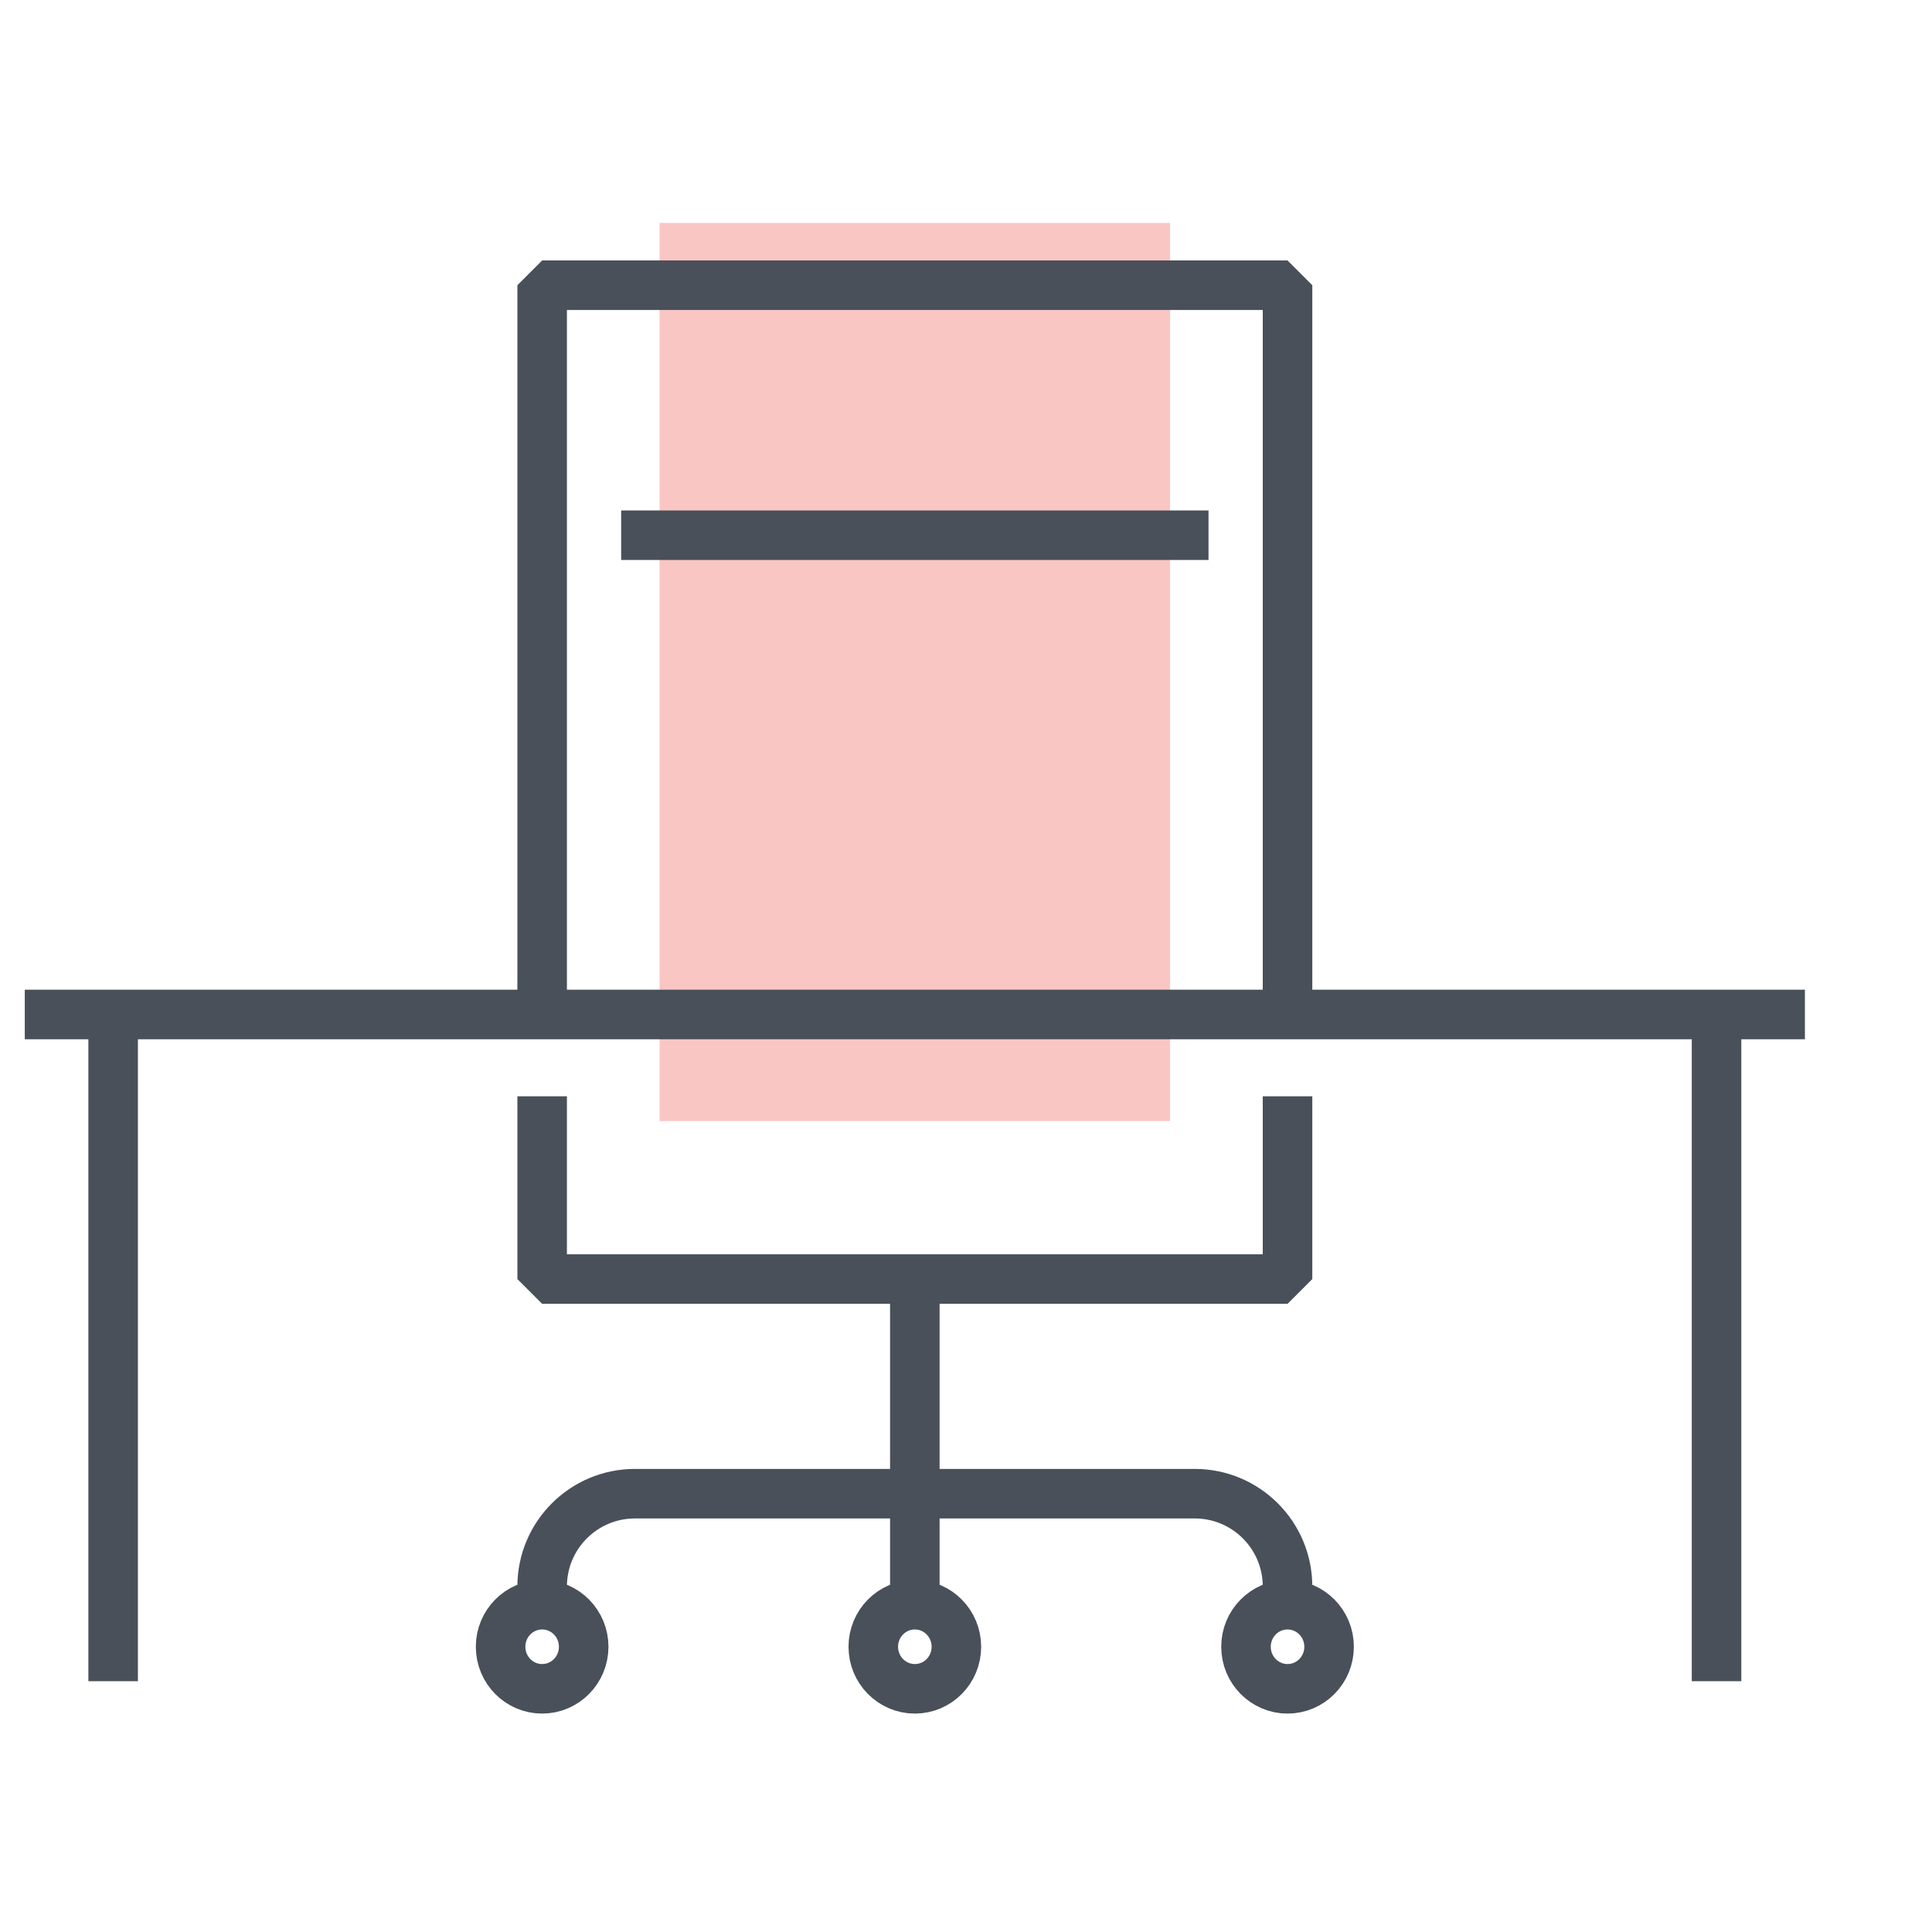
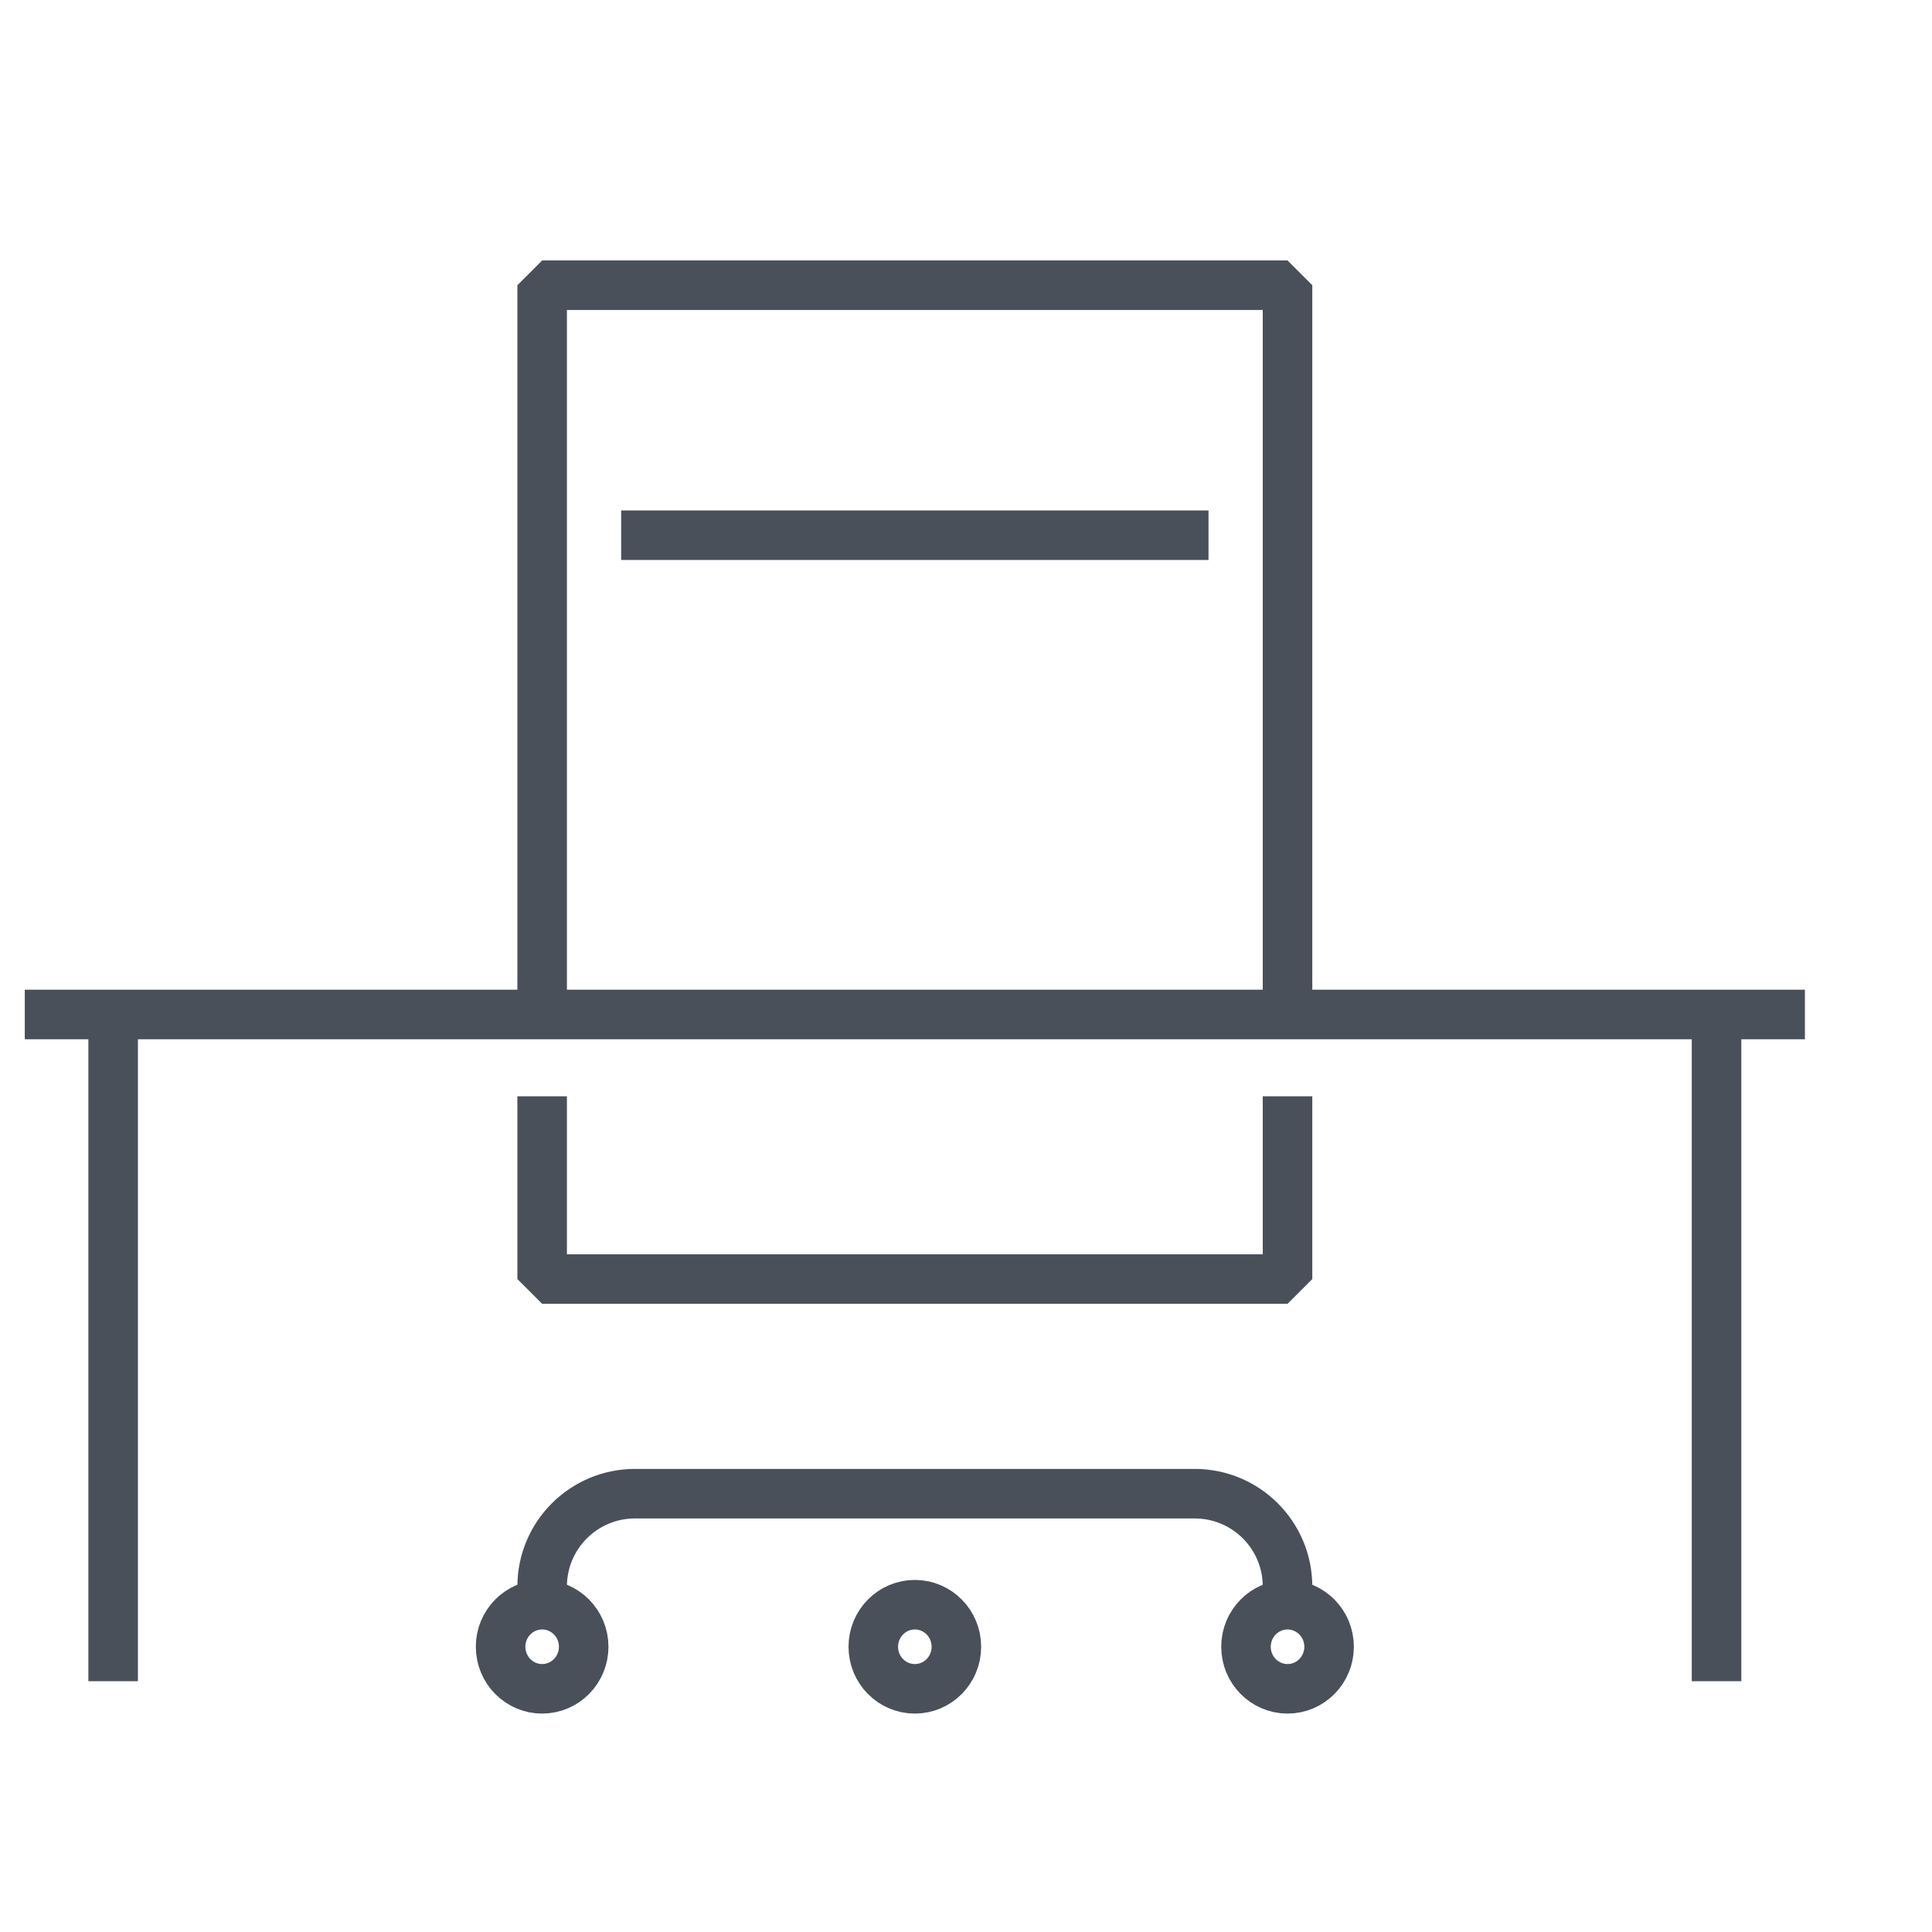
<svg xmlns="http://www.w3.org/2000/svg" width="78" height="78" viewBox="0 0 78 78">
  <g fill="none" fill-rule="evenodd">
    <g>
      <g>
-         <path fill="#EE4036" d="M26.629 45.261L47.24 45.261 47.24 9 26.629 9z" opacity=".3" transform="translate(-138 -677) translate(138 677)" />
-         <path stroke="#49505A" stroke-linecap="square" stroke-linejoin="bevel" stroke-width="2" d="M4.568 40.957L4.568 66.875M69.301 40.957L69.301 66.875M2 40.957L71.869 40.957M21.888 40.556L21.888 11.515 51.981 11.515 51.981 40.114M51.981 45.261L51.981 51.639 21.888 51.639 21.888 45.261M21.888 64.051h0c0-2.07 1.679-3.747 3.747-3.747h22.599c2.069 0 3.747 1.677 3.747 3.747M36.934 51.639L36.934 64.307M38.612 66.484c0-.938-.75-1.698-1.677-1.698-.926 0-1.678.76-1.678 1.698 0 .937.752 1.698 1.678 1.698.927 0 1.677-.76 1.677-1.698zM53.659 66.484c0-.938-.752-1.698-1.678-1.698-.925 0-1.677.76-1.677 1.698 0 .937.752 1.698 1.677 1.698.926 0 1.678-.76 1.678-1.698zM20.21 66.484c0-.938.75-1.698 1.678-1.698.926 0 1.677.76 1.677 1.698 0 .937-.751 1.698-1.677 1.698-.927 0-1.677-.76-1.677-1.698zM26.078 21.608L47.791 21.608" transform="translate(-138 -677) translate(138 677)" />
+         <path stroke="#49505A" stroke-linecap="square" stroke-linejoin="bevel" stroke-width="2" d="M4.568 40.957L4.568 66.875M69.301 40.957L69.301 66.875M2 40.957L71.869 40.957M21.888 40.556L21.888 11.515 51.981 11.515 51.981 40.114M51.981 45.261L51.981 51.639 21.888 51.639 21.888 45.261M21.888 64.051h0c0-2.07 1.679-3.747 3.747-3.747h22.599c2.069 0 3.747 1.677 3.747 3.747M36.934 51.639M38.612 66.484c0-.938-.75-1.698-1.677-1.698-.926 0-1.678.76-1.678 1.698 0 .937.752 1.698 1.678 1.698.927 0 1.677-.76 1.677-1.698zM53.659 66.484c0-.938-.752-1.698-1.678-1.698-.925 0-1.677.76-1.677 1.698 0 .937.752 1.698 1.677 1.698.926 0 1.678-.76 1.678-1.698zM20.21 66.484c0-.938.75-1.698 1.678-1.698.926 0 1.677.76 1.677 1.698 0 .937-.751 1.698-1.677 1.698-.927 0-1.677-.76-1.677-1.698zM26.078 21.608L47.791 21.608" transform="translate(-138 -677) translate(138 677)" />
      </g>
    </g>
  </g>
</svg>